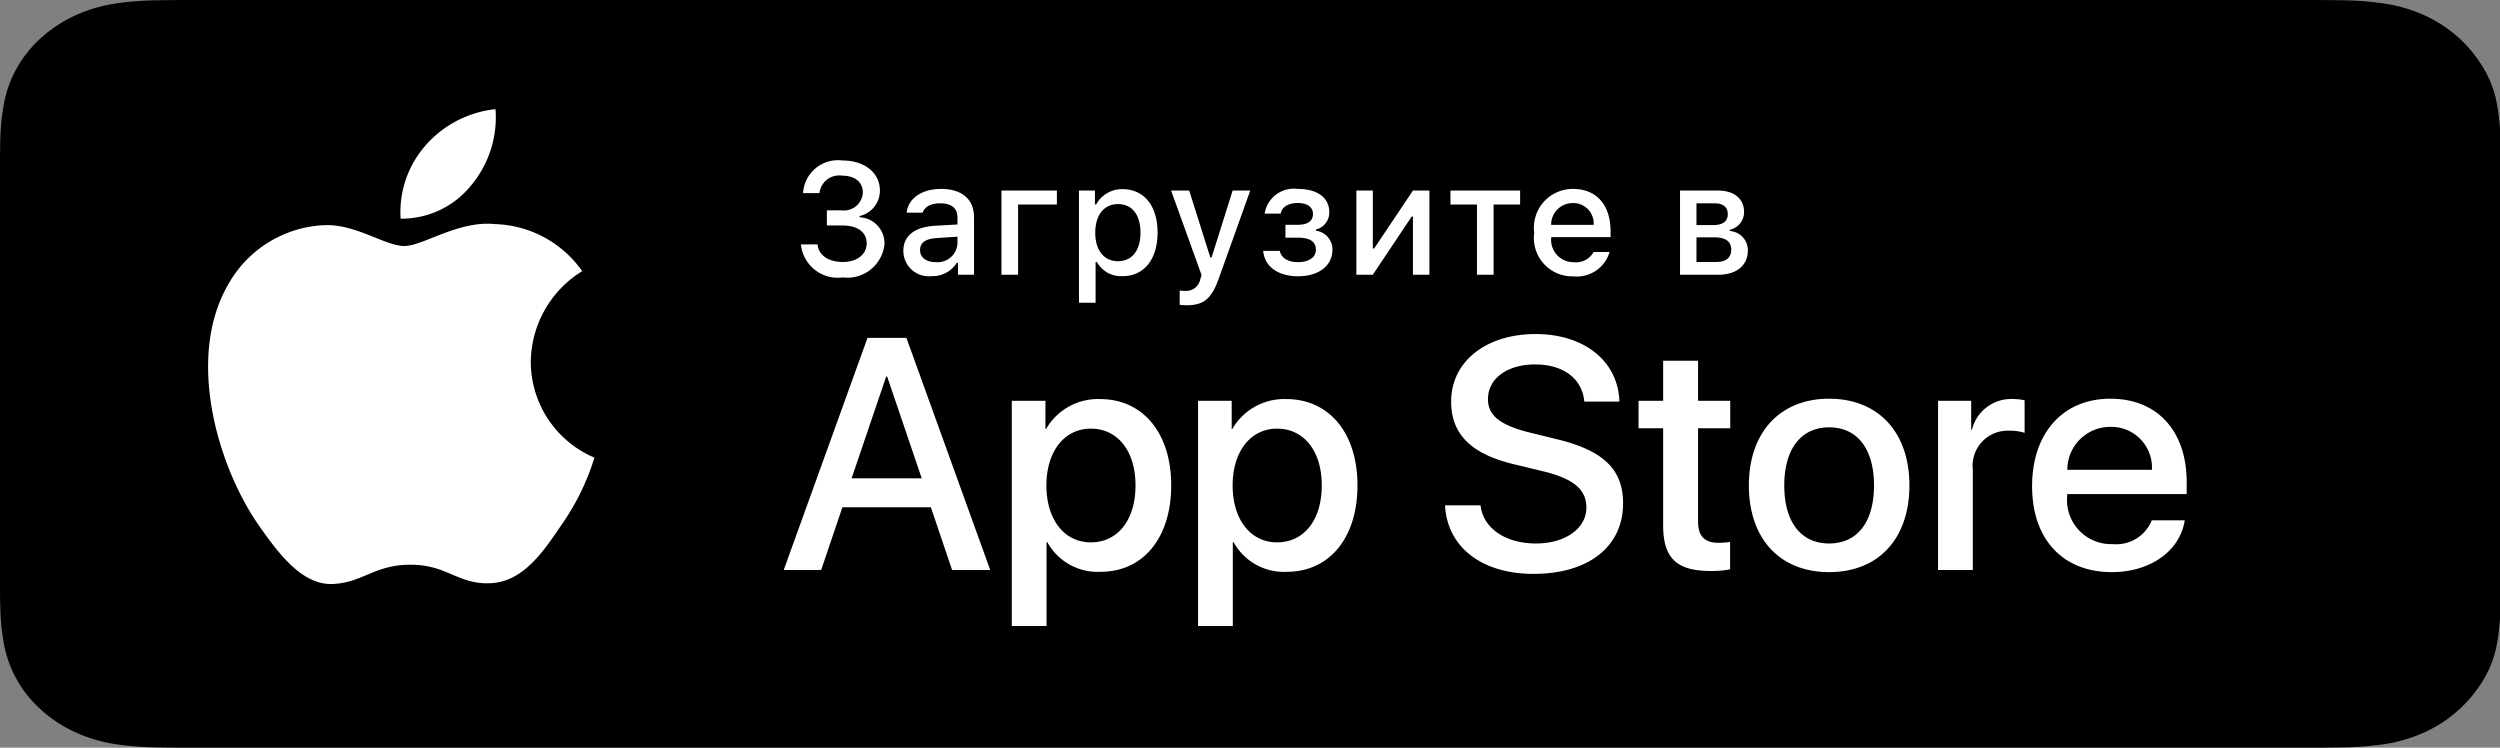
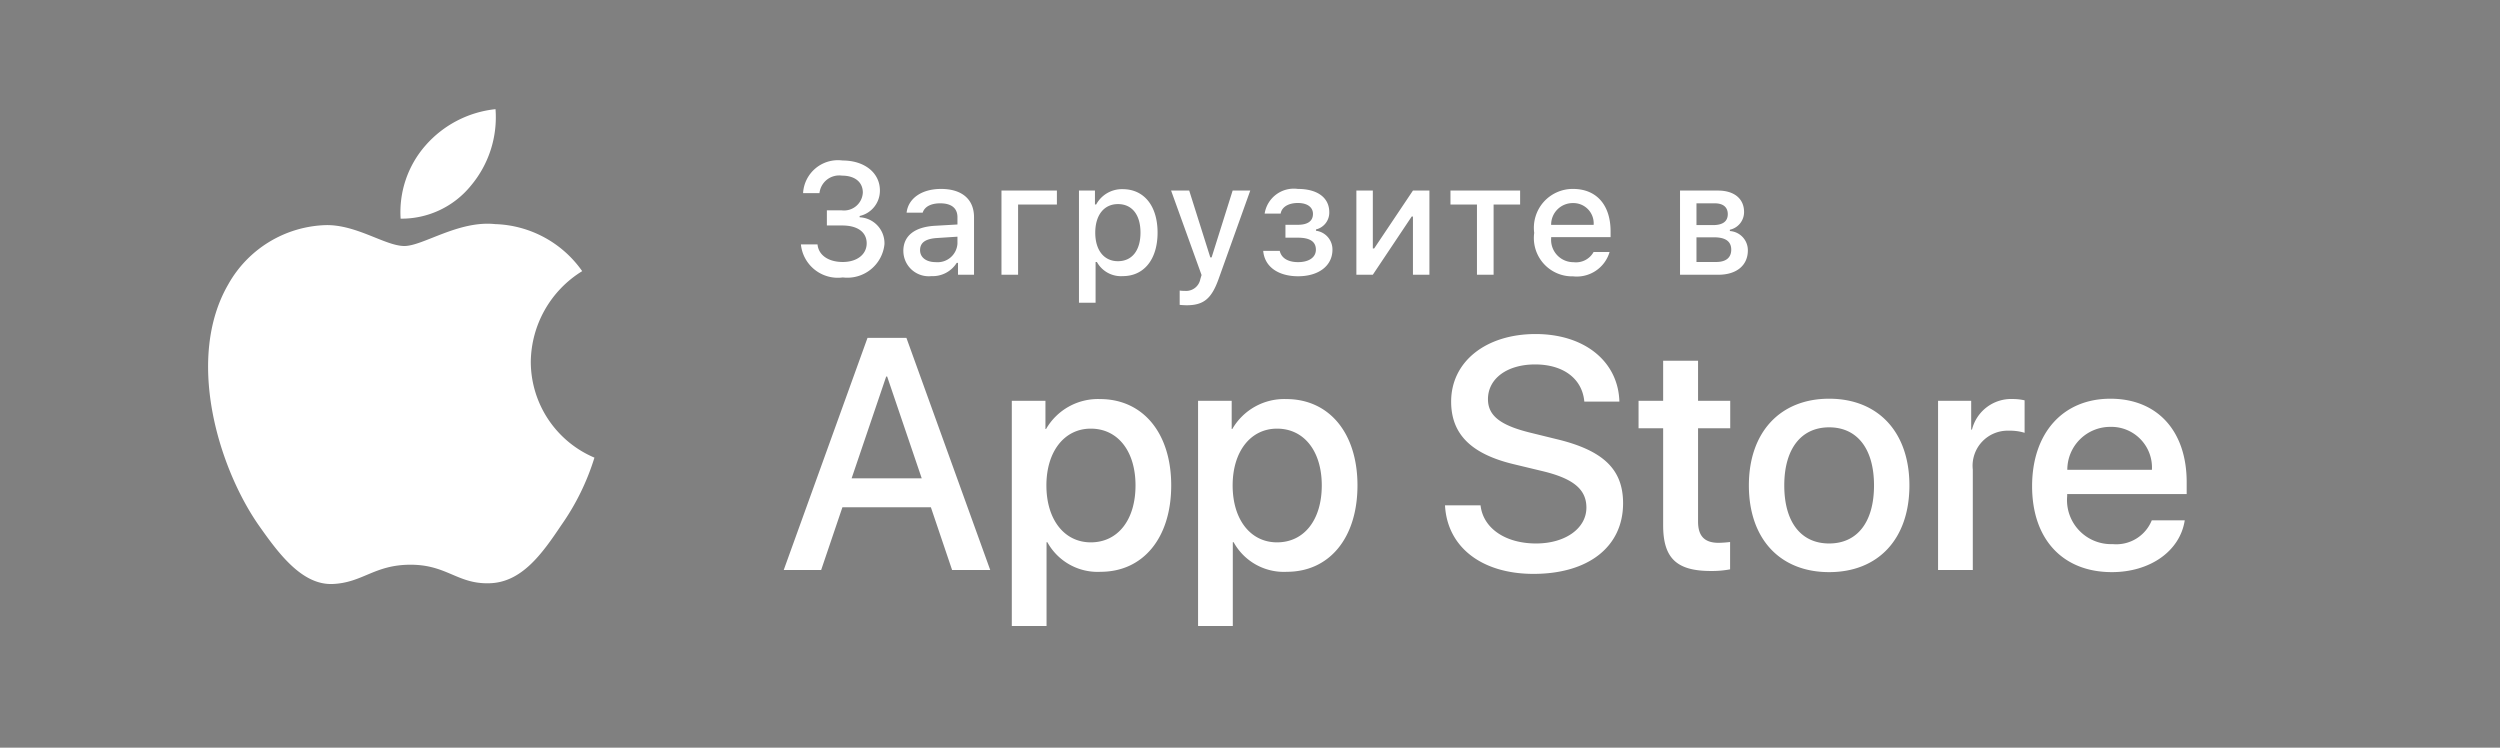
<svg xmlns="http://www.w3.org/2000/svg" viewBox="0 0 107 32">
  <rect x="0" y="0" width="107" height="32" fill="#808080" stroke="none" />
  <g fill="none">
    <g fill="#000">
-       <path d="M98.48 0H8.525c-.328 0-.652 0-.98.002-.273.001-.545.006-.82.01-.601.006-1.2.053-1.793.141a6.483 6.483 0 0 0-1.7.502 5.793 5.793 0 0 0-1.447.943A5.07 5.07 0 0 0 .732 2.895a4.93 4.93 0 0 0-.56 1.522 9.486 9.486 0 0 0-.16 1.602c-.008.245-.009.491-.013.737v18.491c.004.248.005.489.014.738.007.536.06 1.072.16 1.601.098.53.287 1.044.559 1.523.27.479.626.915 1.053 1.292.423.382.912.7 1.448.943a6.542 6.542 0 0 0 1.7.505c.592.087 1.19.134 1.791.14.276.006.548.01.822.01l.979.001h89.953l.97-.001c.272 0 .551-.004.824-.01.6-.006 1.197-.053 1.788-.14a6.585 6.585 0 0 0 1.706-.505 5.618 5.618 0 0 0 1.446-.943 5.166 5.166 0 0 0 1.057-1.292c.27-.48.457-.993.554-1.523.1-.53.155-1.065.166-1.601.003-.249.003-.49.003-.738.007-.29.007-.58.007-.875V7.629c0-.293 0-.584-.007-.873 0-.246 0-.492-.003-.737a9.814 9.814 0 0 0-.166-1.602 4.917 4.917 0 0 0-.554-1.522c-.552-.963-1.427-1.746-2.503-2.24a6.541 6.541 0 0 0-1.706-.502 13.032 13.032 0 0 0-1.788-.141c-.273-.004-.552-.009-.825-.01C99.128 0 98.801 0 98.48 0z" />
-       <path d="M6.756 31.3c-.244 0-.482-.003-.724-.008-.5-.007-1-.05-1.495-.13a4.696 4.696 0 0 1-1.325-.44 4.302 4.302 0 0 1-1.118-.813 4.236 4.236 0 0 1-.816-1.117 4.592 4.592 0 0 1-.435-1.325 9.93 9.93 0 0 1-.133-1.5c-.005-.17-.012-.731-.012-.731V6.756s.007-.554.012-.716c.006-.502.05-1.003.133-1.498.076-.462.223-.91.434-1.33.209-.414.483-.791.812-1.118a4.49 4.49 0 0 1 1.122-.818c.417-.21.863-.357 1.323-.435.496-.081.998-.125 1.5-.131L6.756.7h94.215l.73.01c.499.006.996.05 1.487.13.465.08.916.227 1.337.439a4.466 4.466 0 0 1 1.932 1.936c.208.415.353.86.428 1.319.083.499.13 1.003.14 1.51.002.226.002.47.002.712.006.3.006.585.006.873v16.743c0 .29 0 .574-.006.86 0 .26 0 .499-.004.744-.009.497-.055.992-.136 1.483-.075.465-.22.915-.432 1.336-.211.41-.485.784-.813 1.108a4.337 4.337 0 0 1-1.12.818 4.69 4.69 0 0 1-1.334.44c-.494.08-.994.124-1.495.13-.234.006-.48.01-.718.01H6.756z" />
-     </g>
+       </g>
    <path fill="#FFF" d="M22.718 15.48a4.617 4.617 0 0 1 2.2-3.875 4.73 4.73 0 0 0-3.726-2.013c-1.567-.165-3.087.937-3.885.937-.814 0-2.044-.921-3.368-.894a4.96 4.96 0 0 0-4.175 2.546c-1.805 3.125-.459 7.718 1.27 10.244.866 1.237 1.877 2.62 3.2 2.57 1.294-.053 1.778-.825 3.34-.825 1.548 0 2.002.825 3.352.794 1.39-.022 2.264-1.242 3.1-2.491a10.278 10.278 0 0 0 1.416-2.886 4.463 4.463 0 0 1-2.724-4.106zm-2.55-7.55a4.548 4.548 0 0 0 1.04-3.258 4.625 4.625 0 0 0-2.993 1.55 4.327 4.327 0 0 0-1.068 3.137 3.826 3.826 0 0 0 3.021-1.429zm19.674 13.782h-3.787l-.91 2.685h-1.602l3.586-9.935h1.666l3.587 9.935H40.75l-.908-2.685zm-3.395-1.24h3.003l-1.48-4.357h-.041l-1.48 4.358zm13.681.304c0 2.25-1.205 3.697-3.023 3.697a2.455 2.455 0 0 1-2.279-1.268h-.034v3.588h-1.487v-9.64h1.44v1.207h.027a2.565 2.565 0 0 1 2.306-1.28c1.838 0 3.05 1.452 3.05 3.697zm-1.528 0c0-1.467-.758-2.43-1.914-2.43-1.136 0-1.9.984-1.9 2.43 0 1.46.764 2.437 1.9 2.437 1.156 0 1.914-.958 1.914-2.437zm9.5 0c0 2.25-1.205 3.697-3.023 3.697a2.455 2.455 0 0 1-2.279-1.268h-.034v3.588h-1.487v-9.64h1.439v1.207h.027a2.567 2.567 0 0 1 2.307-1.28c1.838 0 3.05 1.452 3.05 3.697zm-1.528 0c0-1.467-.758-2.43-1.915-2.43-1.136 0-1.9.984-1.9 2.43 0 1.46.764 2.437 1.9 2.437 1.157 0 1.915-.958 1.915-2.437zm6.796.853c.11.985 1.068 1.632 2.375 1.632 1.254 0 2.155-.647 2.155-1.535 0-.771-.544-1.233-1.831-1.55l-1.288-.31c-1.824-.44-2.67-1.293-2.67-2.678 0-1.714 1.493-2.891 3.614-2.891 2.1 0 3.538 1.177 3.587 2.891h-1.501c-.09-.991-.91-1.59-2.107-1.59-1.198 0-2.017.606-2.017 1.487 0 .702.523 1.116 1.804 1.432l1.094.269c2.038.482 2.885 1.3 2.885 2.754 0 1.858-1.48 3.022-3.835 3.022-2.203 0-3.69-1.136-3.787-2.933h1.522zm9.309-6.189v1.714h1.377v1.176h-1.377v3.993c0 .62.276.91.881.91.164-.003.327-.015.49-.035v1.17c-.273.051-.55.074-.827.07-1.466 0-2.038-.552-2.038-1.956V18.33H70.13v-1.176h1.053V15.44h1.494zm2.175 5.336c0-2.28 1.342-3.711 3.435-3.711 2.1 0 3.436 1.432 3.436 3.71 0 2.286-1.329 3.712-3.436 3.712-2.106 0-3.435-1.426-3.435-3.711zm5.356 0c0-1.563-.716-2.486-1.92-2.486-1.206 0-1.921.93-1.921 2.486 0 1.57.715 2.485 1.92 2.485s1.921-.916 1.921-2.485zm2.741-3.622h1.418v1.233h.034a1.728 1.728 0 0 1 1.742-1.309c.172 0 .343.018.51.056v1.39a2.1 2.1 0 0 0-.668-.09 1.5 1.5 0 0 0-1.549 1.667v4.296h-1.487v-7.243zm10.558 5.116c-.2 1.314-1.48 2.217-3.118 2.217-2.107 0-3.415-1.412-3.415-3.677 0-2.272 1.315-3.745 3.352-3.745 2.004 0 3.264 1.376 3.264 3.572v.51h-5.115v.09a1.886 1.886 0 0 0 1.948 2.051 1.638 1.638 0 0 0 1.673-1.018h1.411zm-5.025-2.162h3.62a1.736 1.736 0 0 0-.486-1.307 1.736 1.736 0 0 0-1.29-.531 1.836 1.836 0 0 0-1.845 1.838zM35.39 9.003h.639a.805.805 0 0 0 .9-.761c0-.44-.331-.725-.893-.725a.855.855 0 0 0-.64.17.858.858 0 0 0-.323.578h-.701a1.494 1.494 0 0 1 1.687-1.396c.94 0 1.601.526 1.601 1.283.005.523-.357.978-.867 1.092V9.3a1.113 1.113 0 0 1 1.062 1.155 1.597 1.597 0 0 1-1.783 1.419 1.587 1.587 0 0 1-1.793-1.413h.711c.043.457.462.752 1.08.752.62 0 1.024-.331 1.024-.798 0-.473-.38-.764-1.046-.764h-.658v-.648zm3.273 1.737c0-.649.484-1.023 1.34-1.076l.976-.056v-.311c0-.38-.25-.595-.738-.595-.396 0-.67.145-.75.4h-.689c.073-.619.656-1.016 1.473-1.016.903 0 1.413.45 1.413 1.21v2.462h-.686v-.506h-.056c-.232.37-.646.586-1.082.566a1.085 1.085 0 0 1-1.2-1.079zm2.316-.308v-.302l-.88.057c-.496.033-.72.202-.72.52 0 .323.28.512.667.512a.85.85 0 0 0 .933-.787zm2.595-1.678v3.004h-.711V8.156h2.372v.598zm5.97 1.201c0 1.145-.58 1.863-1.489 1.863a1.176 1.176 0 0 1-1.108-.605h-.056v1.743h-.711v-4.8h.684v.595h.053a1.253 1.253 0 0 1 1.131-.655c.917 0 1.496.715 1.496 1.86zm-.731 0c0-.76-.36-1.22-.963-1.22-.598 0-.973.47-.973 1.224 0 .75.375 1.22.97 1.22.605 0 .966-.46.966-1.224zm1.677 3.093v-.612c.078.01.155.015.233.014a.617.617 0 0 0 .651-.503l.053-.176-1.304-3.615h.775l.903 2.861h.056l.9-2.861h.754l-1.343 3.751c-.308.877-.648 1.158-1.383 1.158a3 3 0 0 1-.294-.017zm3.575-2.312h.708c.07.318.367.483.783.483.474 0 .764-.208.764-.533 0-.347-.26-.513-.764-.513h-.539v-.552h.53c.43 0 .648-.165.648-.466 0-.265-.211-.467-.648-.467-.398 0-.688.17-.735.453h-.685a1.263 1.263 0 0 1 1.42-1.055c.856 0 1.346.387 1.346.996a.74.74 0 0 1-.569.738v.056c.407.052.71.4.705.81 0 .685-.583 1.138-1.473 1.138-.786 0-1.426-.36-1.491-1.088zm3.988 1.022V8.156h.704v2.478h.057l1.66-2.478h.705v3.602h-.705V9.267h-.053l-1.664 2.491zm7.008-3.004h-1.135v3.004h-.712V8.754H62.08v-.598h2.981zm3.829 2.032a1.464 1.464 0 0 1-1.561 1.042 1.64 1.64 0 0 1-1.665-1.86 1.668 1.668 0 0 1 .401-1.32c.32-.36.779-.566 1.26-.562 1.003 0 1.608.685 1.608 1.816v.248H66.39v.04a.955.955 0 0 0 .96 1.032.861.861 0 0 0 .856-.436h.685zm-2.5-1.161h1.818a.868.868 0 0 0-.886-.933.922.922 0 0 0-.933.933zm5.514-1.469h1.625c.704 0 1.117.357 1.117.916a.771.771 0 0 1-.608.76v.057a.822.822 0 0 1 .77.83c0 .629-.472 1.04-1.263 1.04h-1.64V8.155zm.705.546v.932h.705c.43 0 .635-.165.635-.47 0-.28-.18-.462-.556-.462h-.784zm0 1.455v1.056h.843c.42 0 .645-.186.645-.527 0-.36-.254-.529-.734-.529h-.754z" />
  </g>
</svg>